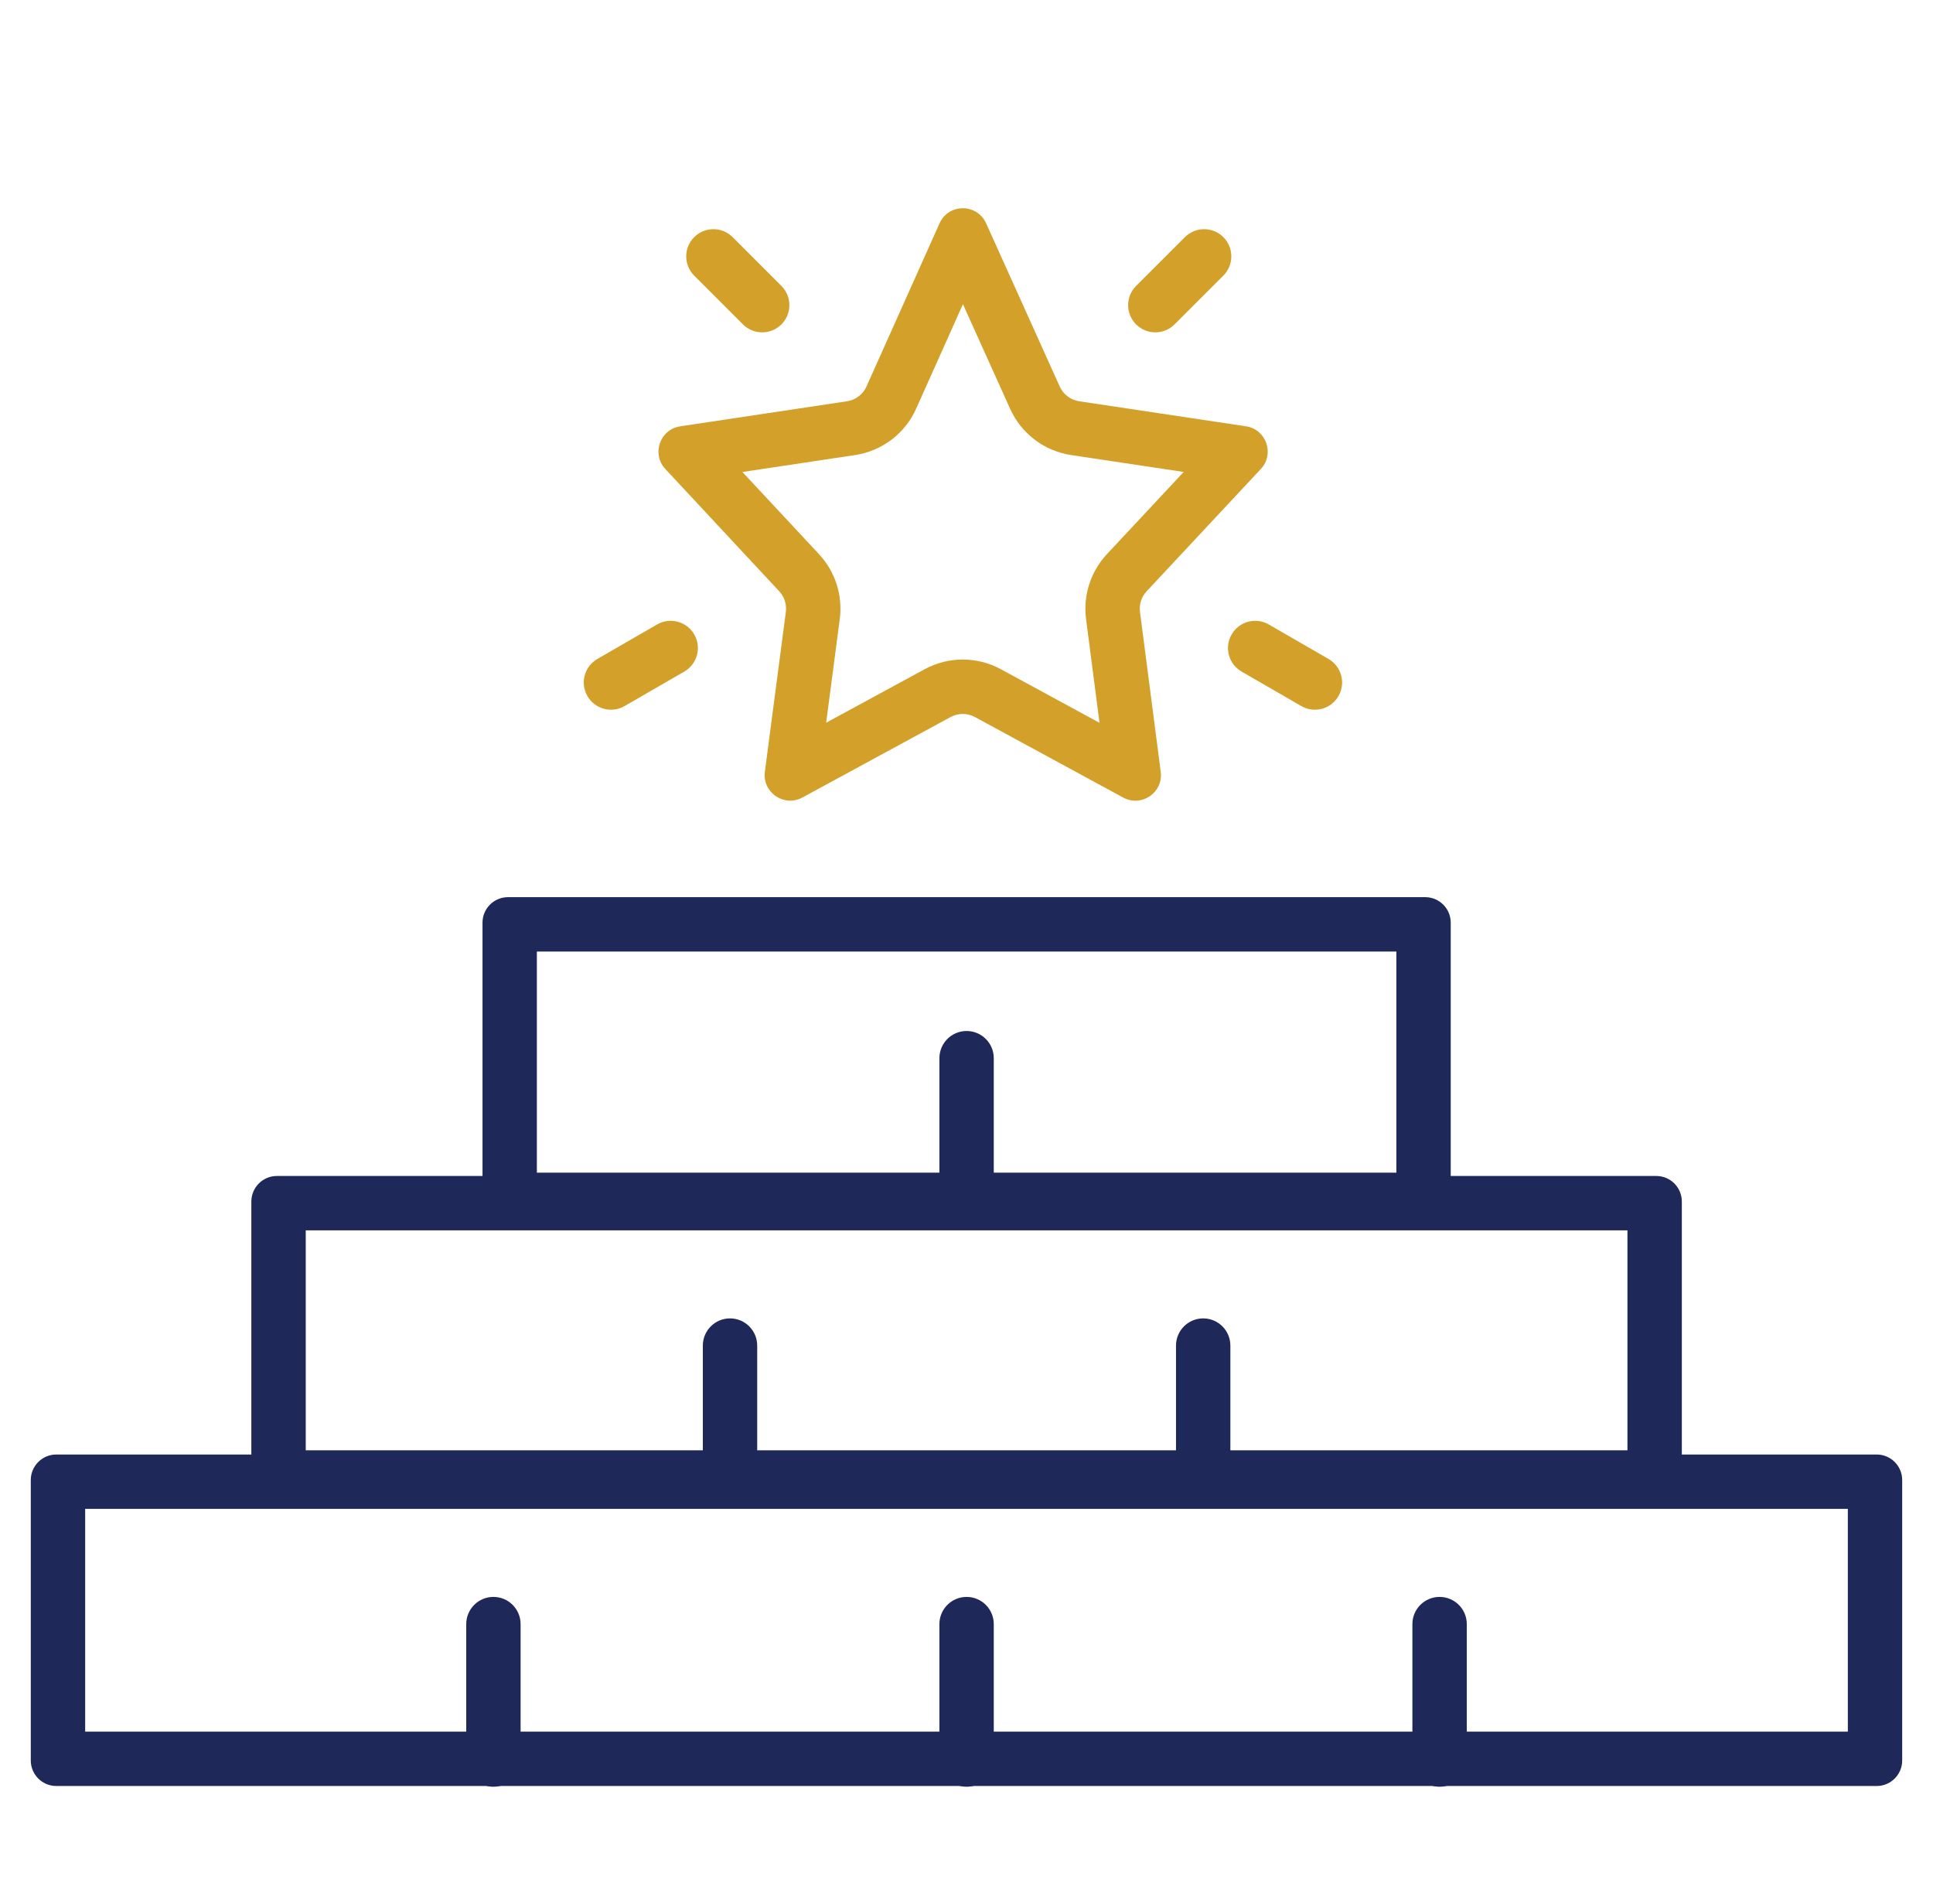
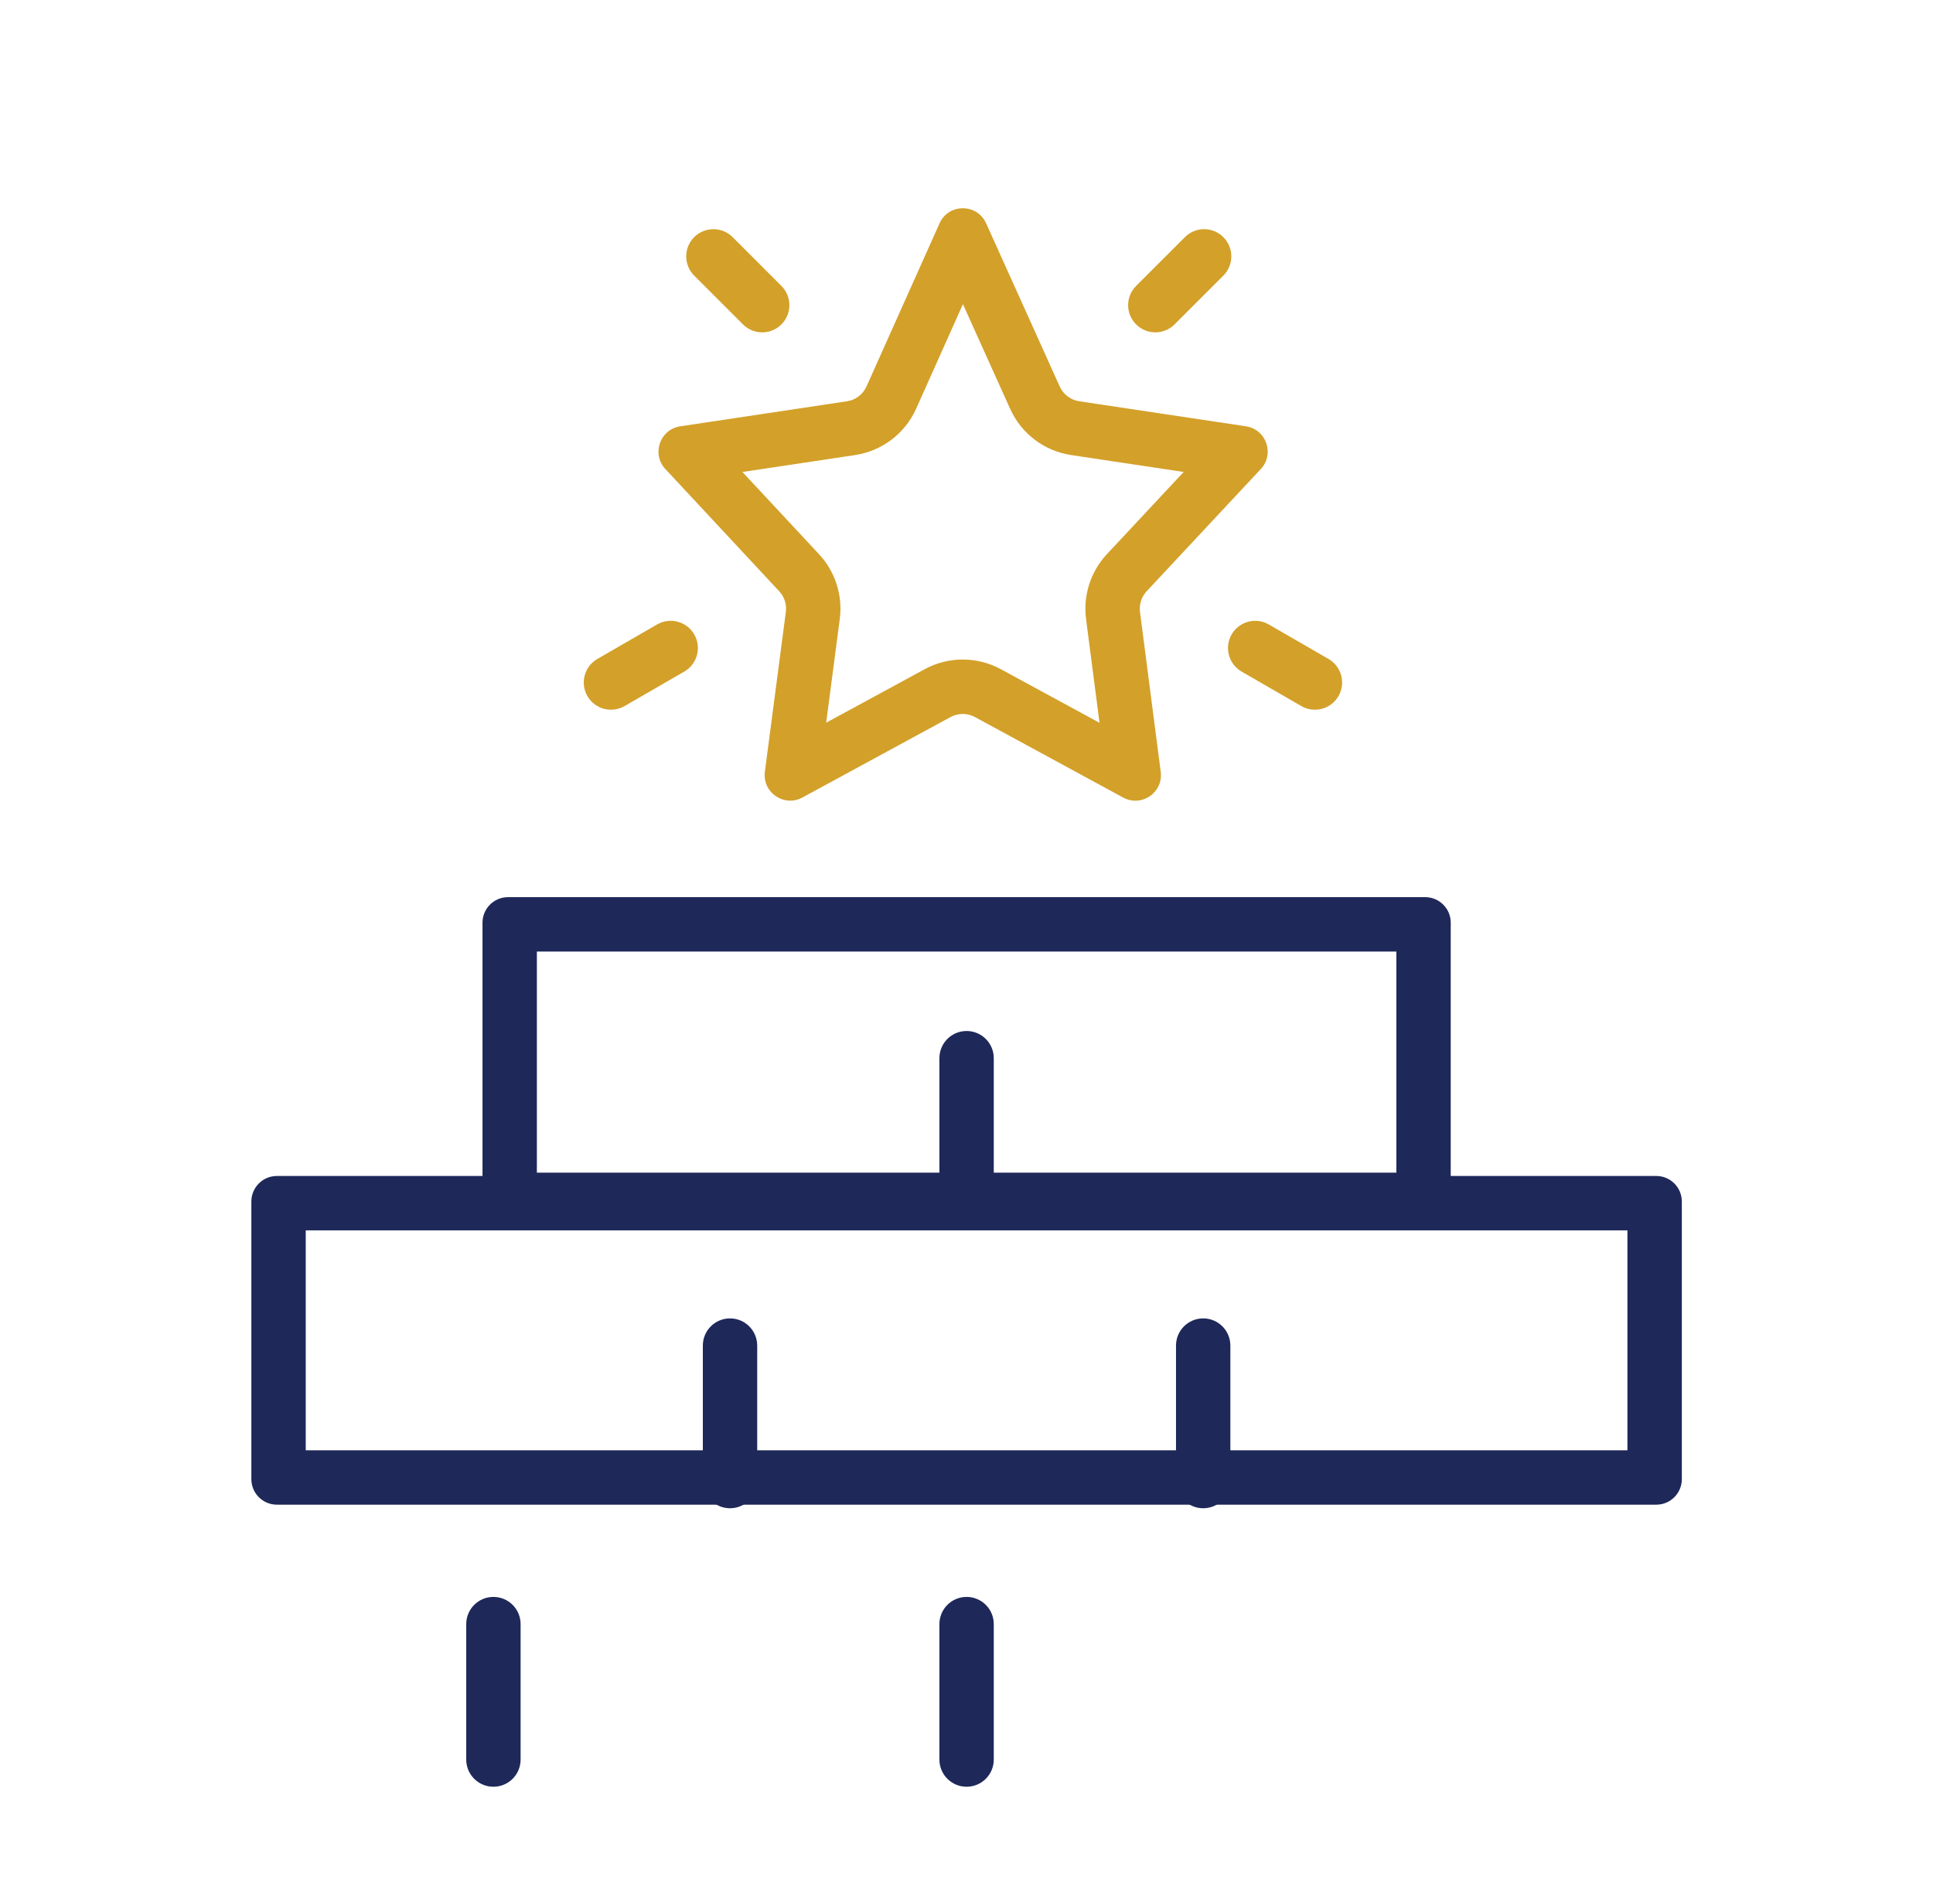
<svg xmlns="http://www.w3.org/2000/svg" width="65" height="64" viewBox="0 0 65 64" fill="none">
-   <path fill-rule="evenodd" clip-rule="evenodd" d="M2.864 50.728V58.217H62.136V50.728H2.864ZM1.894 48.9C1.42 48.9 1.035 49.285 1.035 49.759V59.186C1.035 59.661 1.42 60.045 1.894 60.045H63.105C63.58 60.045 63.964 59.661 63.964 59.186V49.759C63.964 49.285 63.58 48.9 63.105 48.9H1.894Z" fill="#1E2859" />
  <path fill-rule="evenodd" clip-rule="evenodd" d="M10.281 41.365V48.758H54.725V41.365H10.281ZM9.311 39.536C8.837 39.536 8.452 39.921 8.452 40.395V49.728C8.452 50.202 8.837 50.587 9.311 50.587H55.695C56.169 50.587 56.554 50.202 56.554 49.728V40.395C56.554 39.921 56.169 39.536 55.695 39.536H9.311Z" fill="#1E2859" />
  <path fill-rule="evenodd" clip-rule="evenodd" d="M18.053 31.99V39.424H46.955V31.99H18.053ZM17.084 30.162C16.609 30.162 16.225 30.546 16.225 31.021V40.393C16.225 40.868 16.609 41.252 17.084 41.252H47.924C48.398 41.252 48.783 40.868 48.783 40.393V31.021C48.783 30.546 48.398 30.162 47.924 30.162H17.084Z" fill="#1E2859" />
  <path fill-rule="evenodd" clip-rule="evenodd" d="M16.592 53.688C17.097 53.688 17.506 54.097 17.506 54.602L17.506 59.156C17.506 59.661 17.097 60.07 16.592 60.07C16.087 60.07 15.678 59.661 15.678 59.156L15.678 54.602C15.678 54.097 16.087 53.688 16.592 53.688Z" fill="#1E2859" />
  <path fill-rule="evenodd" clip-rule="evenodd" d="M24.548 44.324C25.053 44.324 25.462 44.734 25.462 45.239L25.462 49.793C25.462 50.298 25.053 50.707 24.548 50.707C24.043 50.707 23.634 50.298 23.634 49.793L23.634 45.239C23.634 44.734 24.043 44.324 24.548 44.324Z" fill="#1E2859" />
  <path fill-rule="evenodd" clip-rule="evenodd" d="M32.503 53.688C33.008 53.688 33.417 54.097 33.417 54.602L33.417 59.156C33.417 59.661 33.008 60.07 32.503 60.07C31.998 60.07 31.589 59.661 31.589 59.156L31.589 54.602C31.589 54.097 31.998 53.688 32.503 53.688Z" fill="#1E2859" />
  <path fill-rule="evenodd" clip-rule="evenodd" d="M40.459 44.324C40.964 44.324 41.373 44.734 41.373 45.239L41.373 49.793C41.373 50.298 40.964 50.707 40.459 50.707C39.954 50.707 39.545 50.298 39.545 49.793L39.545 45.239C39.545 44.734 39.954 44.324 40.459 44.324Z" fill="#1E2859" />
  <path fill-rule="evenodd" clip-rule="evenodd" d="M32.503 34.662C33.008 34.662 33.417 35.071 33.417 35.576L33.417 40.13C33.417 40.635 33.008 41.044 32.503 41.044C31.998 41.044 31.589 40.635 31.589 40.13L31.589 35.576C31.589 35.071 31.998 34.662 32.503 34.662Z" fill="#1E2859" />
-   <path fill-rule="evenodd" clip-rule="evenodd" d="M48.408 53.688C48.913 53.688 49.323 54.097 49.323 54.602L49.323 59.156C49.323 59.661 48.913 60.07 48.408 60.07C47.904 60.07 47.494 59.661 47.494 59.156L47.494 54.602C47.494 54.097 47.904 53.688 48.408 53.688Z" fill="#1E2859" />
  <path fill-rule="evenodd" clip-rule="evenodd" d="M32.38 10.226L30.807 13.74C30.433 14.576 29.659 15.163 28.753 15.299L24.965 15.868L27.54 18.631C28.087 19.218 28.343 20.018 28.238 20.813L27.781 24.297L31.091 22.5C31.891 22.065 32.857 22.065 33.657 22.5L36.973 24.301L36.52 20.81C36.417 20.015 36.675 19.216 37.222 18.63L39.803 15.867L36.02 15.299C35.117 15.164 34.344 14.579 33.968 13.746L32.38 10.226ZM33.16 7.508C32.855 6.832 31.896 6.833 31.593 7.51L29.138 12.992C29.018 13.26 28.771 13.448 28.481 13.491L22.874 14.333C22.191 14.435 21.902 15.262 22.373 15.768L26.202 19.878C26.377 20.065 26.459 20.321 26.425 20.575L25.72 25.945C25.629 26.641 26.365 27.147 26.982 26.812L31.964 24.107C32.22 23.968 32.528 23.968 32.784 24.107L37.769 26.814C38.385 27.148 39.121 26.644 39.031 25.948L38.334 20.575C38.301 20.321 38.383 20.065 38.558 19.878L42.397 15.768C42.87 15.263 42.581 14.435 41.897 14.332L36.291 13.491C36.002 13.447 35.755 13.261 35.635 12.995L33.16 7.508Z" fill="#D3A029" />
  <path fill-rule="evenodd" clip-rule="evenodd" d="M23.343 7.973C22.986 8.33 22.986 8.909 23.343 9.266L24.983 10.906C25.34 11.263 25.919 11.263 26.276 10.906C26.633 10.549 26.633 9.97 26.276 9.613L24.636 7.973C24.279 7.616 23.7 7.616 23.343 7.973Z" fill="#D3A029" />
  <path fill-rule="evenodd" clip-rule="evenodd" d="M41.137 7.973C41.494 8.33 41.494 8.909 41.137 9.266L39.496 10.906C39.139 11.263 38.561 11.263 38.203 10.906C37.846 10.549 37.846 9.97 38.203 9.613L39.844 7.973C40.201 7.616 40.78 7.616 41.137 7.973Z" fill="#D3A029" />
  <path fill-rule="evenodd" clip-rule="evenodd" d="M19.753 23.403C19.5 22.966 19.65 22.407 20.087 22.154L22.096 20.994C22.534 20.742 23.093 20.892 23.345 21.329C23.598 21.766 23.448 22.325 23.011 22.578L21.002 23.738C20.564 23.99 20.005 23.84 19.753 23.403Z" fill="#D3A029" />
  <path fill-rule="evenodd" clip-rule="evenodd" d="M45.008 23.403C45.26 22.966 45.111 22.407 44.673 22.154L42.664 20.994C42.227 20.742 41.668 20.892 41.416 21.329C41.163 21.766 41.313 22.325 41.75 22.578L43.759 23.738C44.196 23.99 44.755 23.84 45.008 23.403Z" fill="#D3A029" />
</svg>